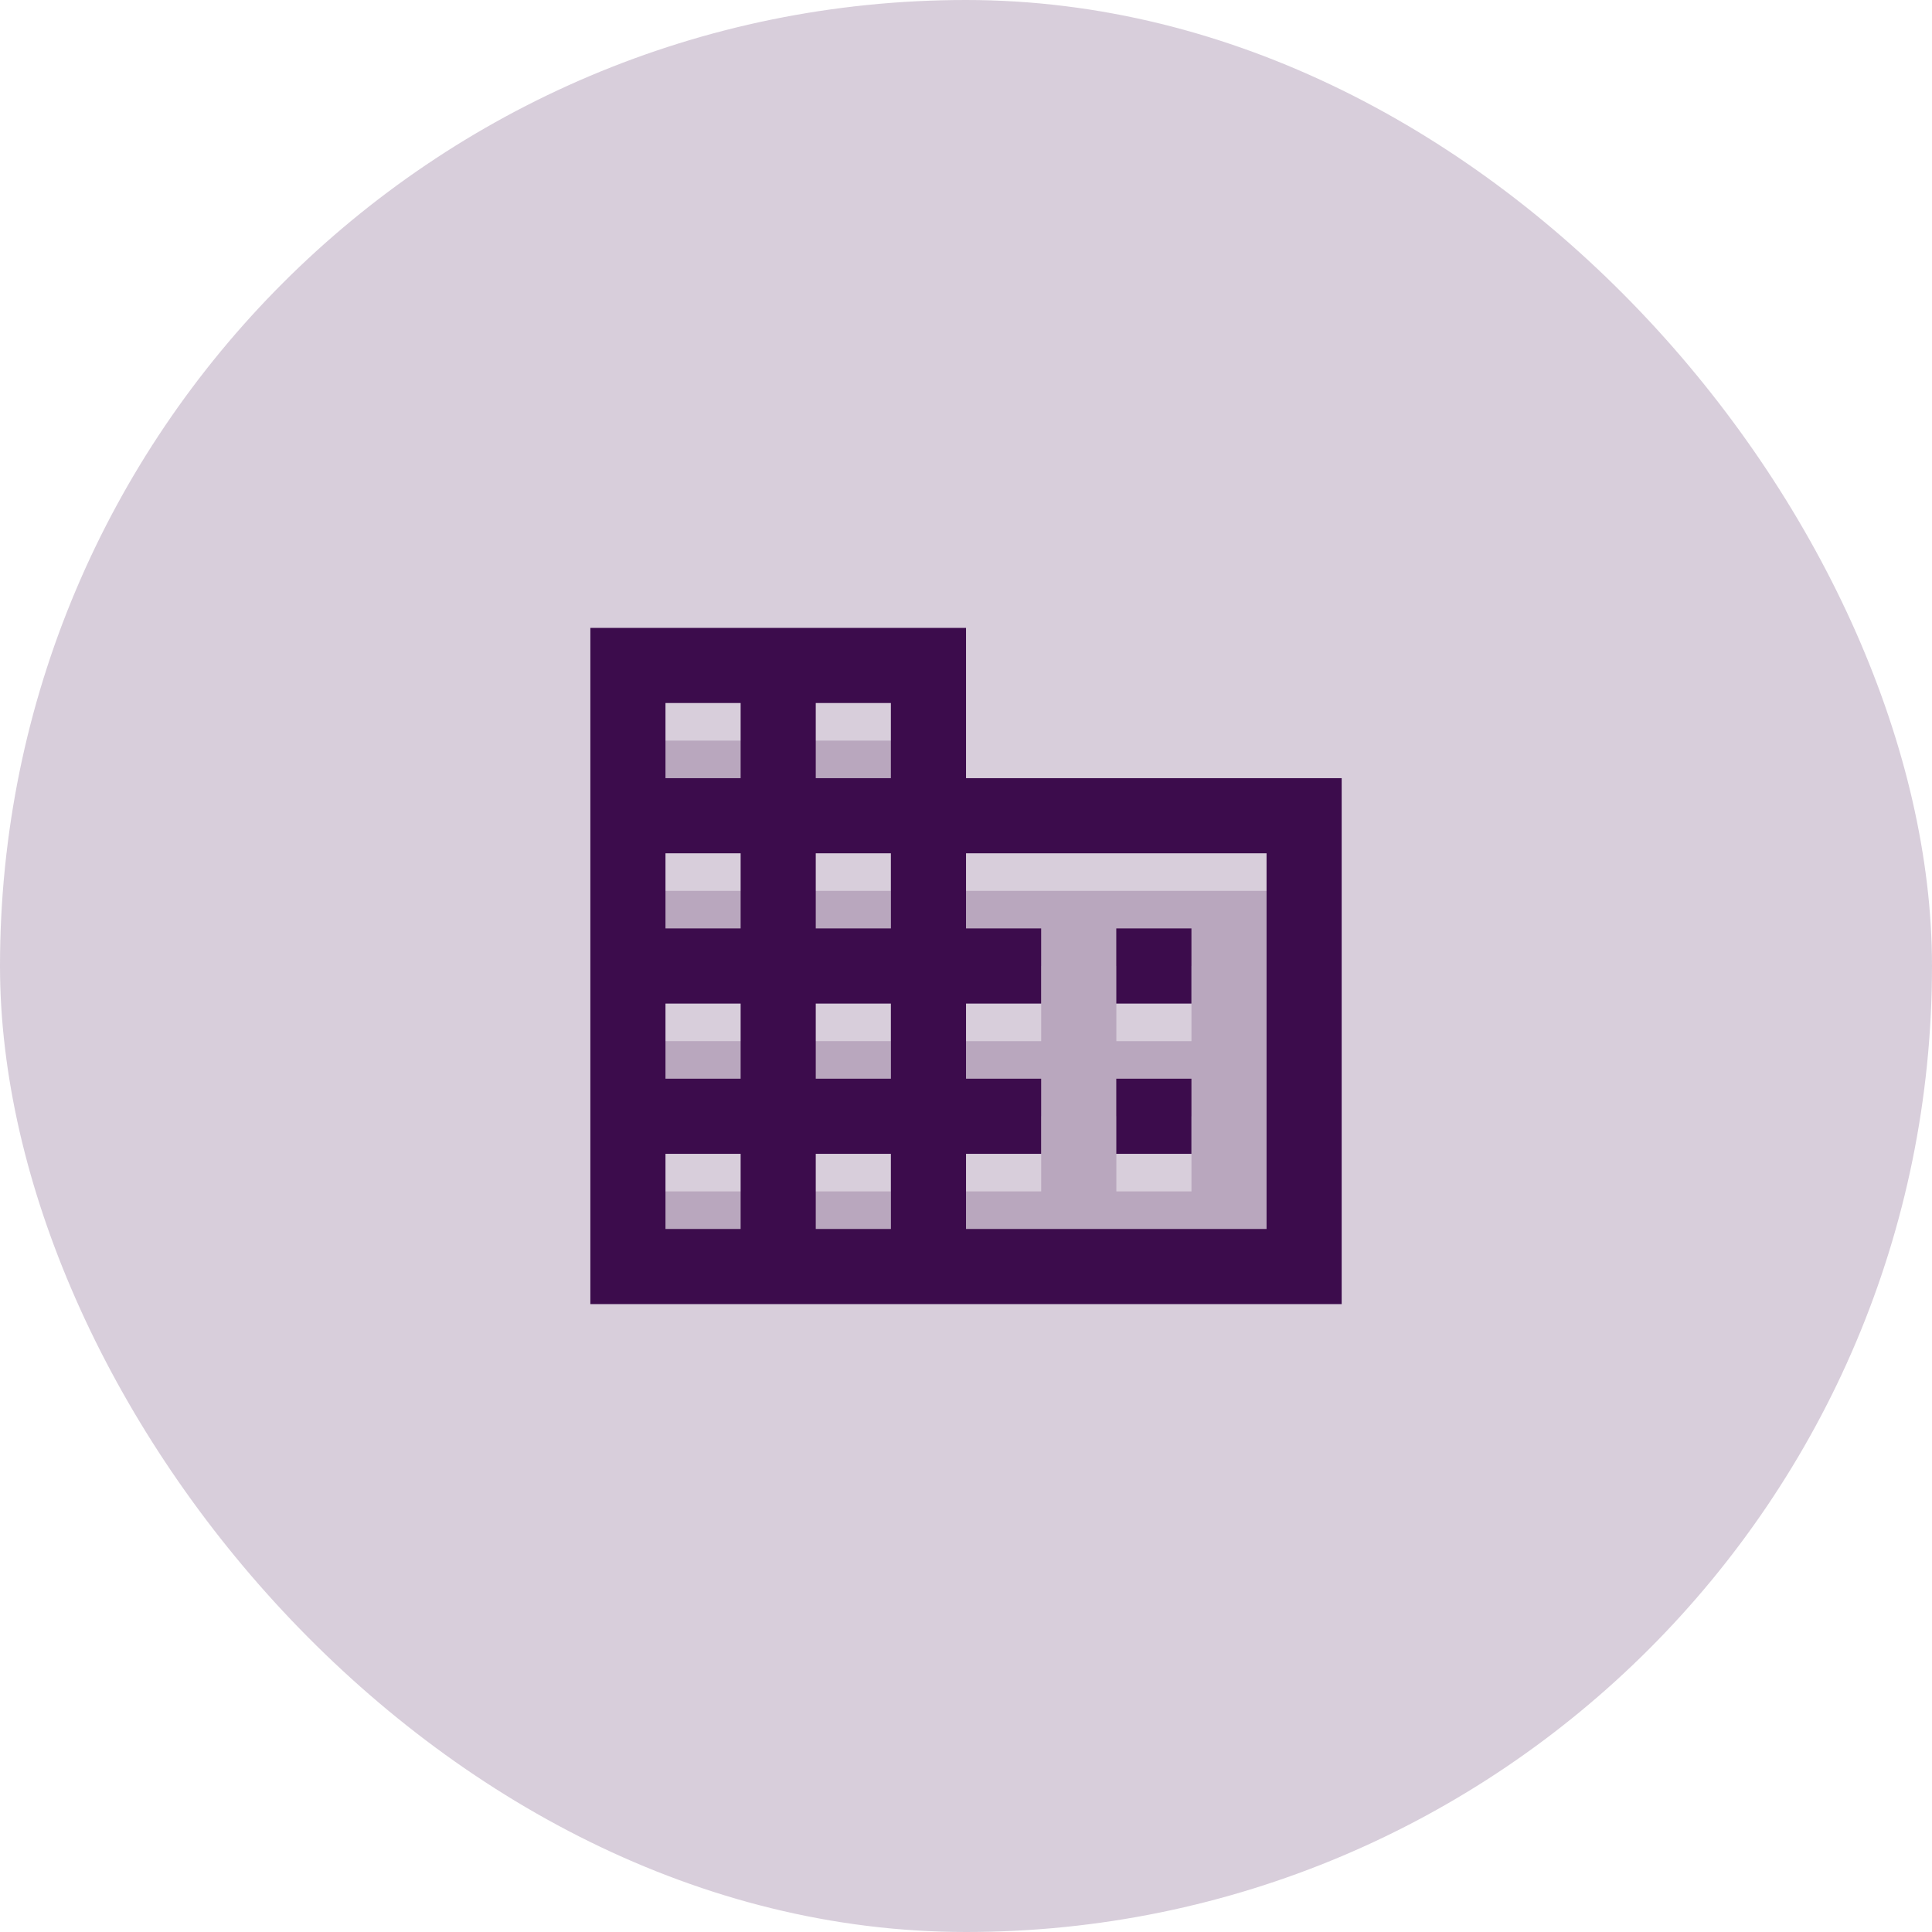
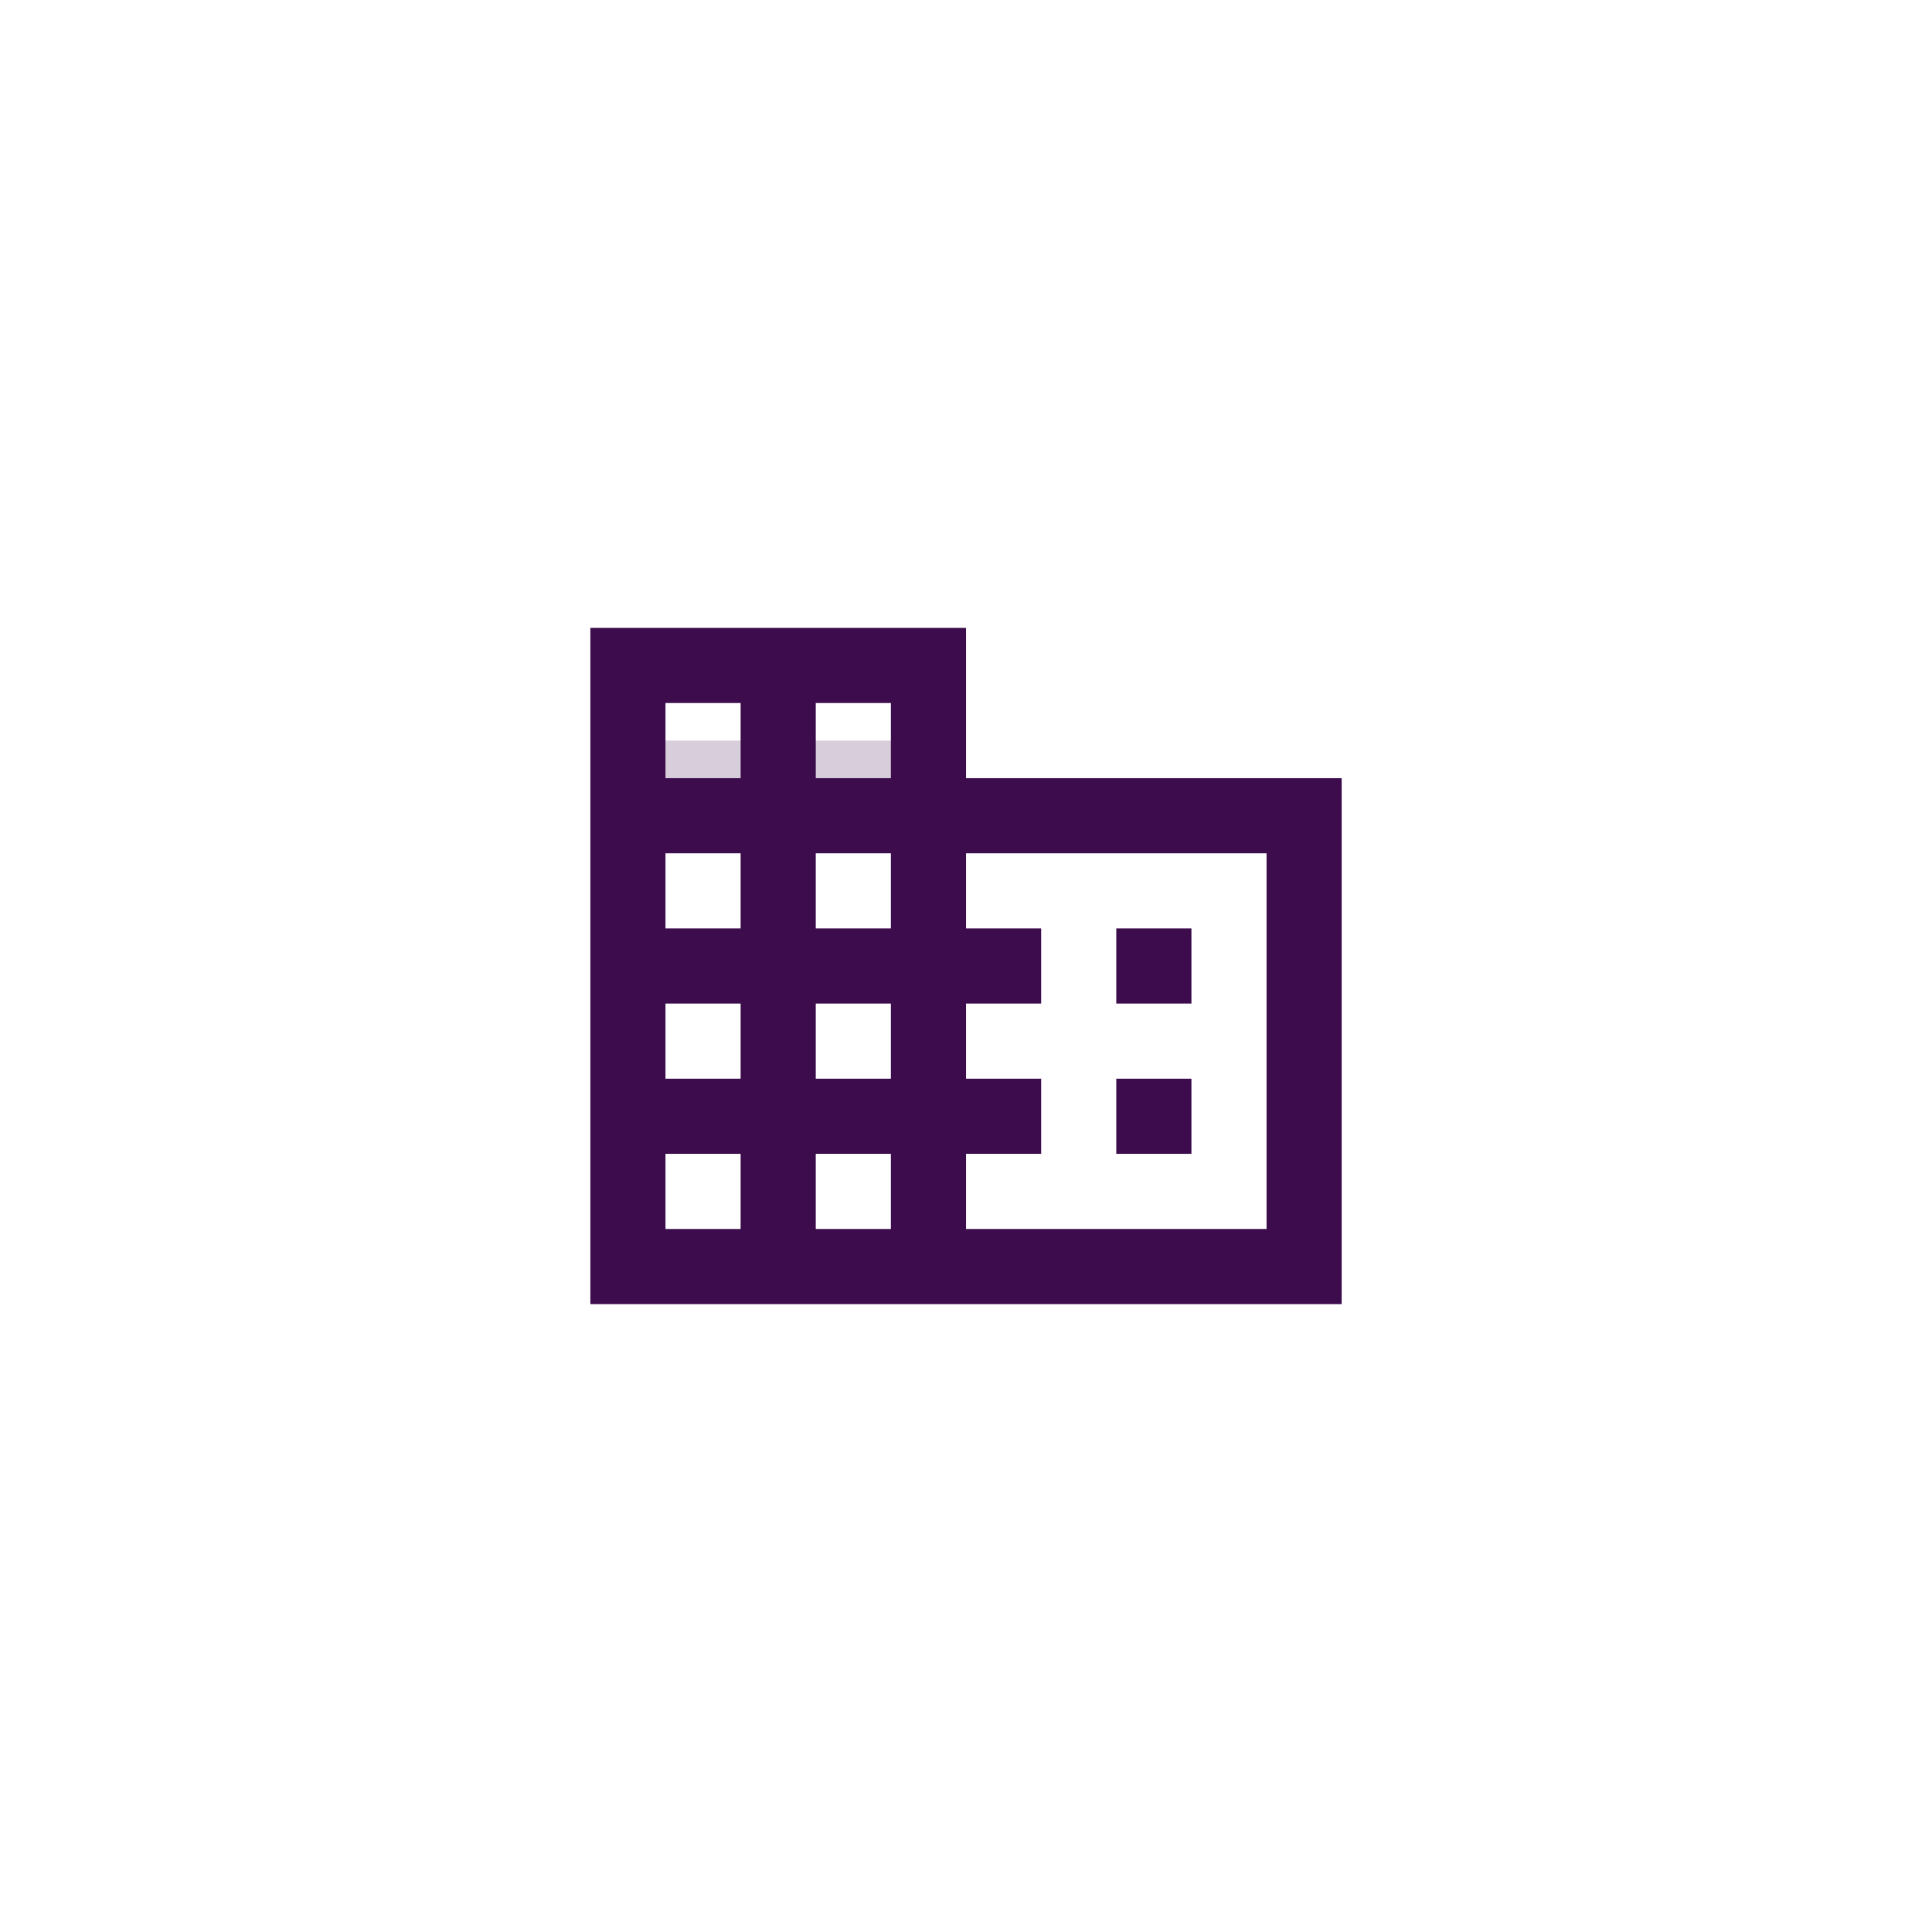
<svg xmlns="http://www.w3.org/2000/svg" width="60" height="60" viewBox="0 0 60 60" fill="none">
-   <rect width="60" height="60" rx="30" fill="#3C0C4C" fill-opacity="0.2" />
-   <path d="M30.002 30H32.335V32.334H30.002V34.667H32.335V37H30.002V39.334H39.335V27.667H30.002V30ZM34.669 30H37.002V32.334H34.669V30ZM34.669 34.667H37.002V37H34.669V34.667Z" fill="#3C0C4C" fill-opacity="0.2" />
  <path d="M28.282 23H20.664V25.333H28.282V23Z" fill="#3C0C4C" fill-opacity="0.2" />
-   <path d="M27.665 27.667H20.047V30H27.665V27.667Z" fill="#3C0C4C" fill-opacity="0.2" />
-   <path d="M27.665 32.333H20.047V34.666H27.665V32.333Z" fill="#3C0C4C" fill-opacity="0.2" />
-   <path d="M27.665 37H20.047V39.333H27.665V37Z" fill="#3C0C4C" fill-opacity="0.2" />
  <path d="M34.667 33.5H37.001V35.833H34.667V33.5ZM34.667 28.833H37.001V31.167H34.667V28.833ZM41.667 24.167H30.001V19.5H18.334V40.5H41.667V24.167ZM23.001 38.167H20.667V35.833H23.001V38.167ZM23.001 33.5H20.667V31.167H23.001V33.5ZM23.001 28.833H20.667V26.5H23.001V28.833ZM23.001 24.167H20.667V21.833H23.001V24.167ZM27.667 38.167H25.334V35.833H27.667V38.167ZM27.667 33.5H25.334V31.167H27.667V33.5ZM27.667 28.833H25.334V26.5H27.667V28.833ZM27.667 24.167H25.334V21.833H27.667V24.167ZM39.334 38.167H30.001V35.833H32.334V33.5H30.001V31.167H32.334V28.833H30.001V26.5H39.334V38.167Z" fill="#3C0C4C" />
</svg>